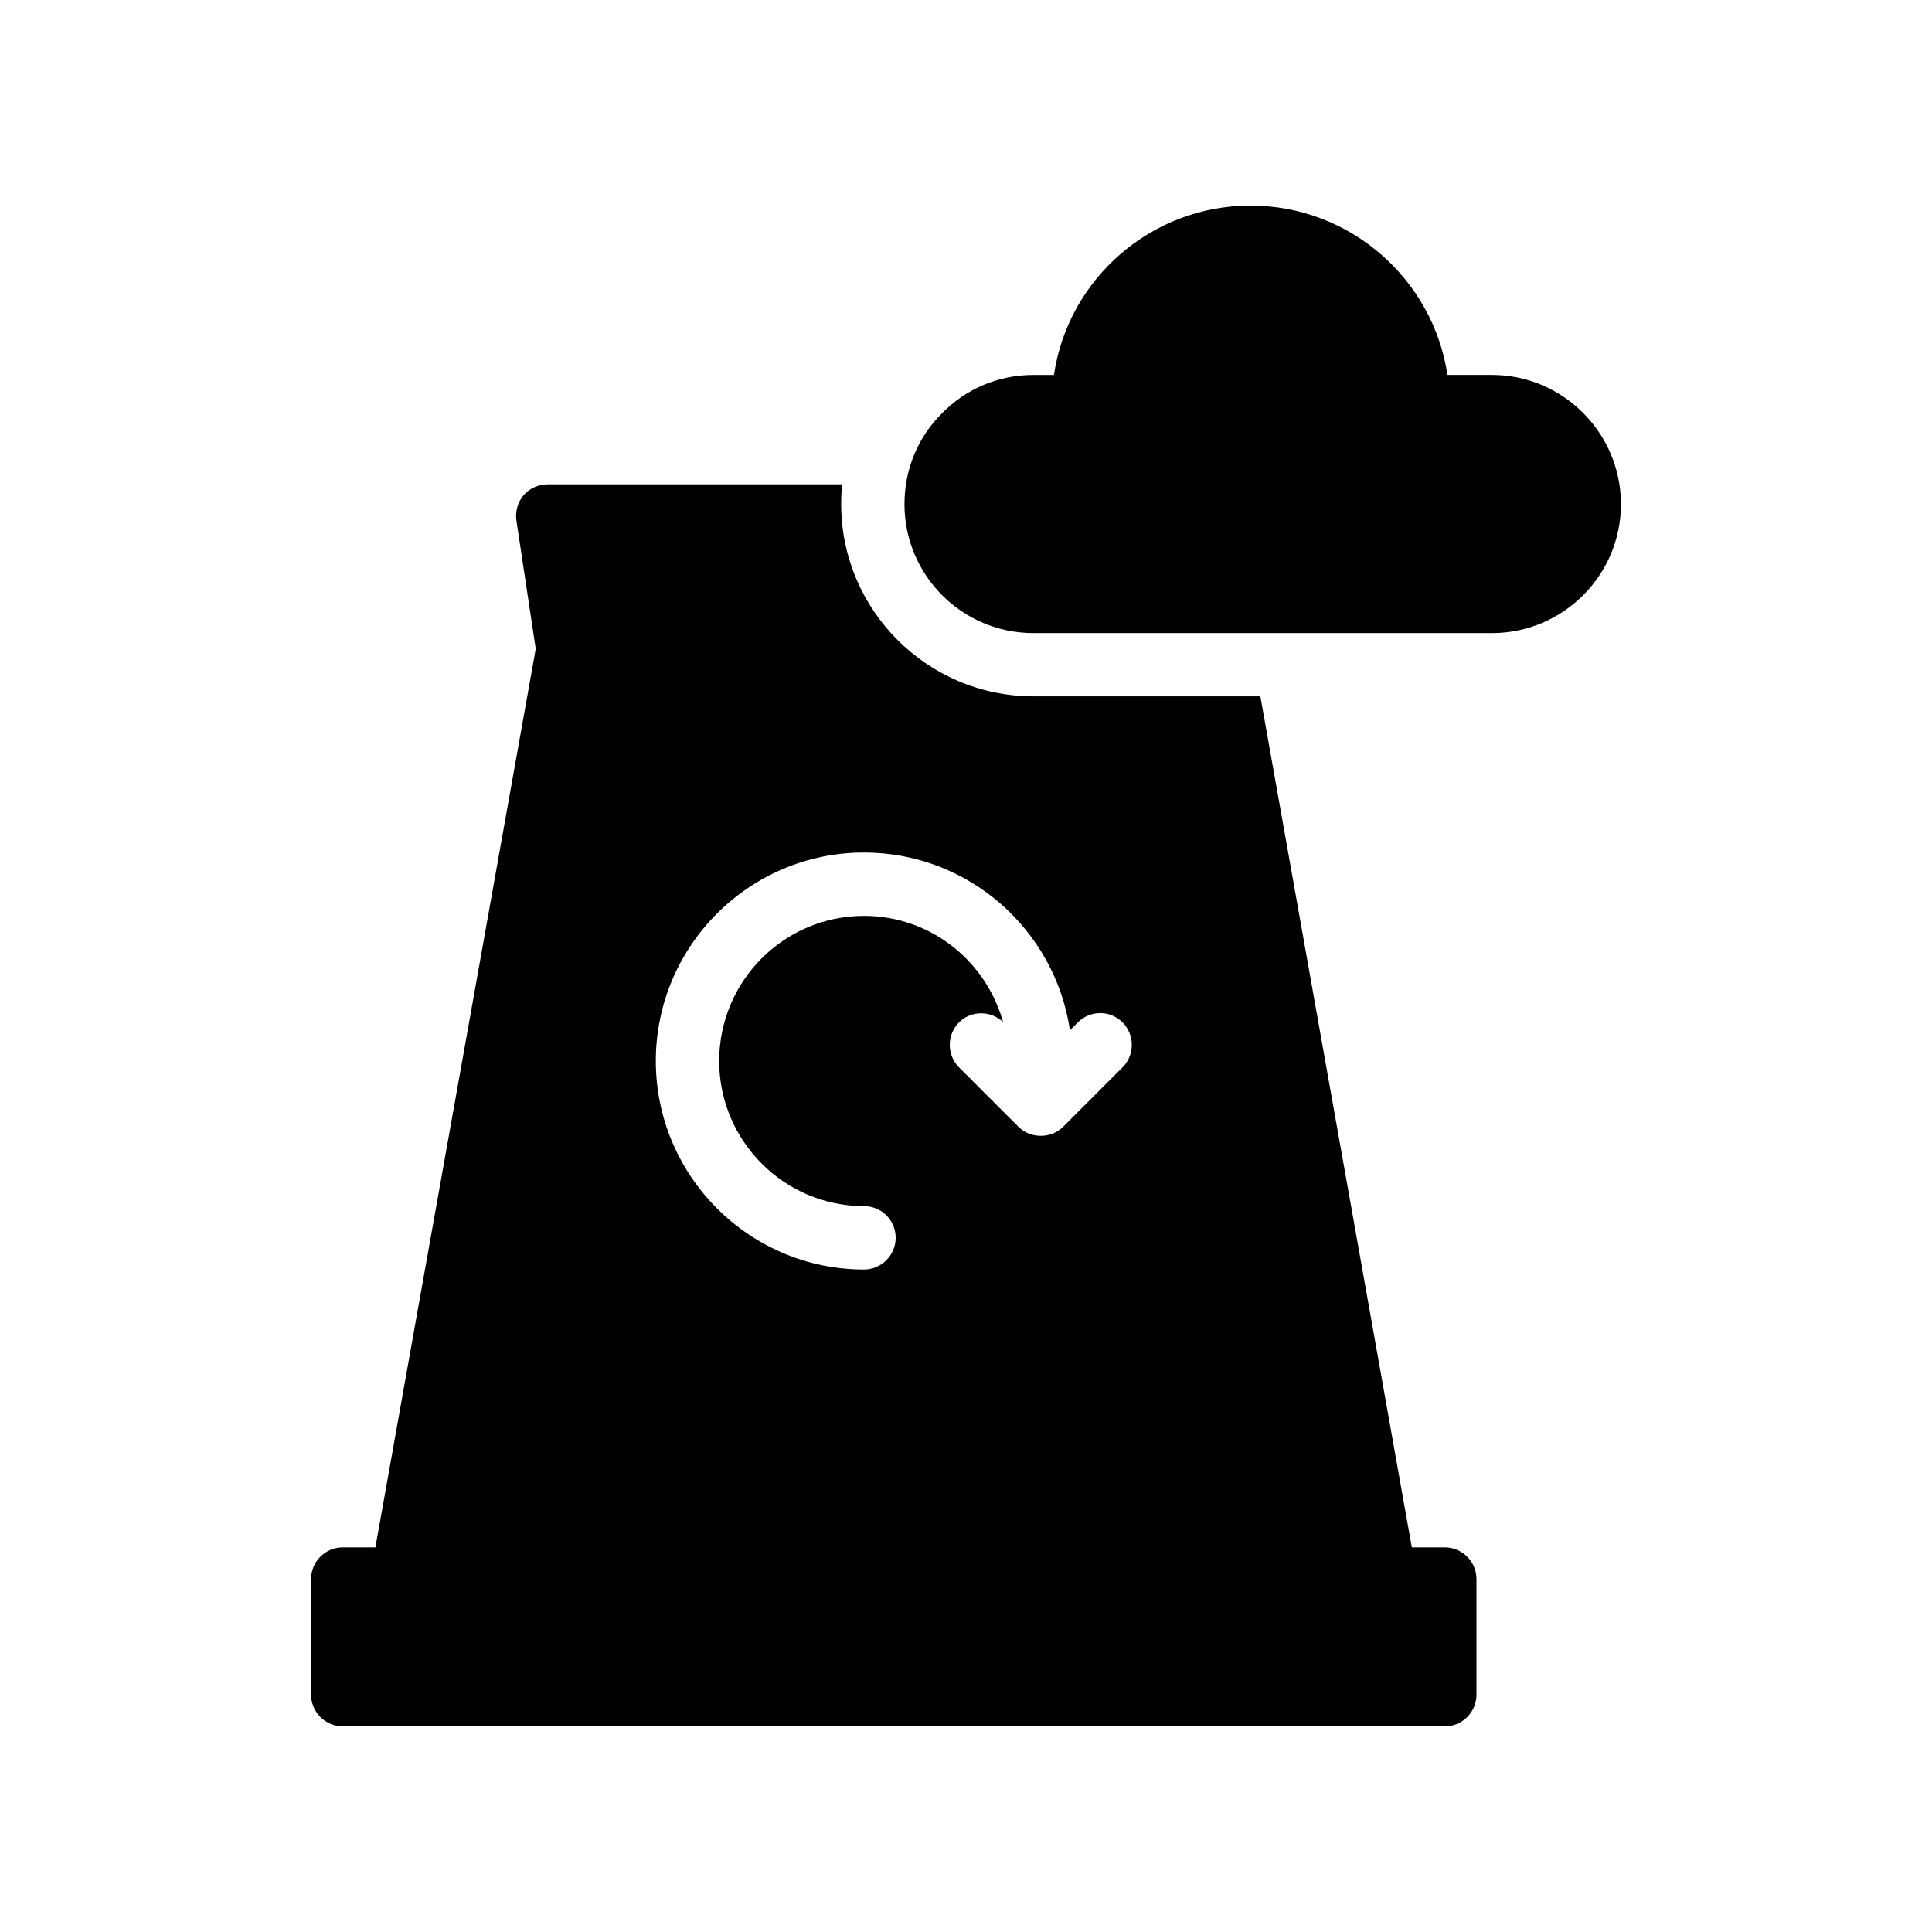
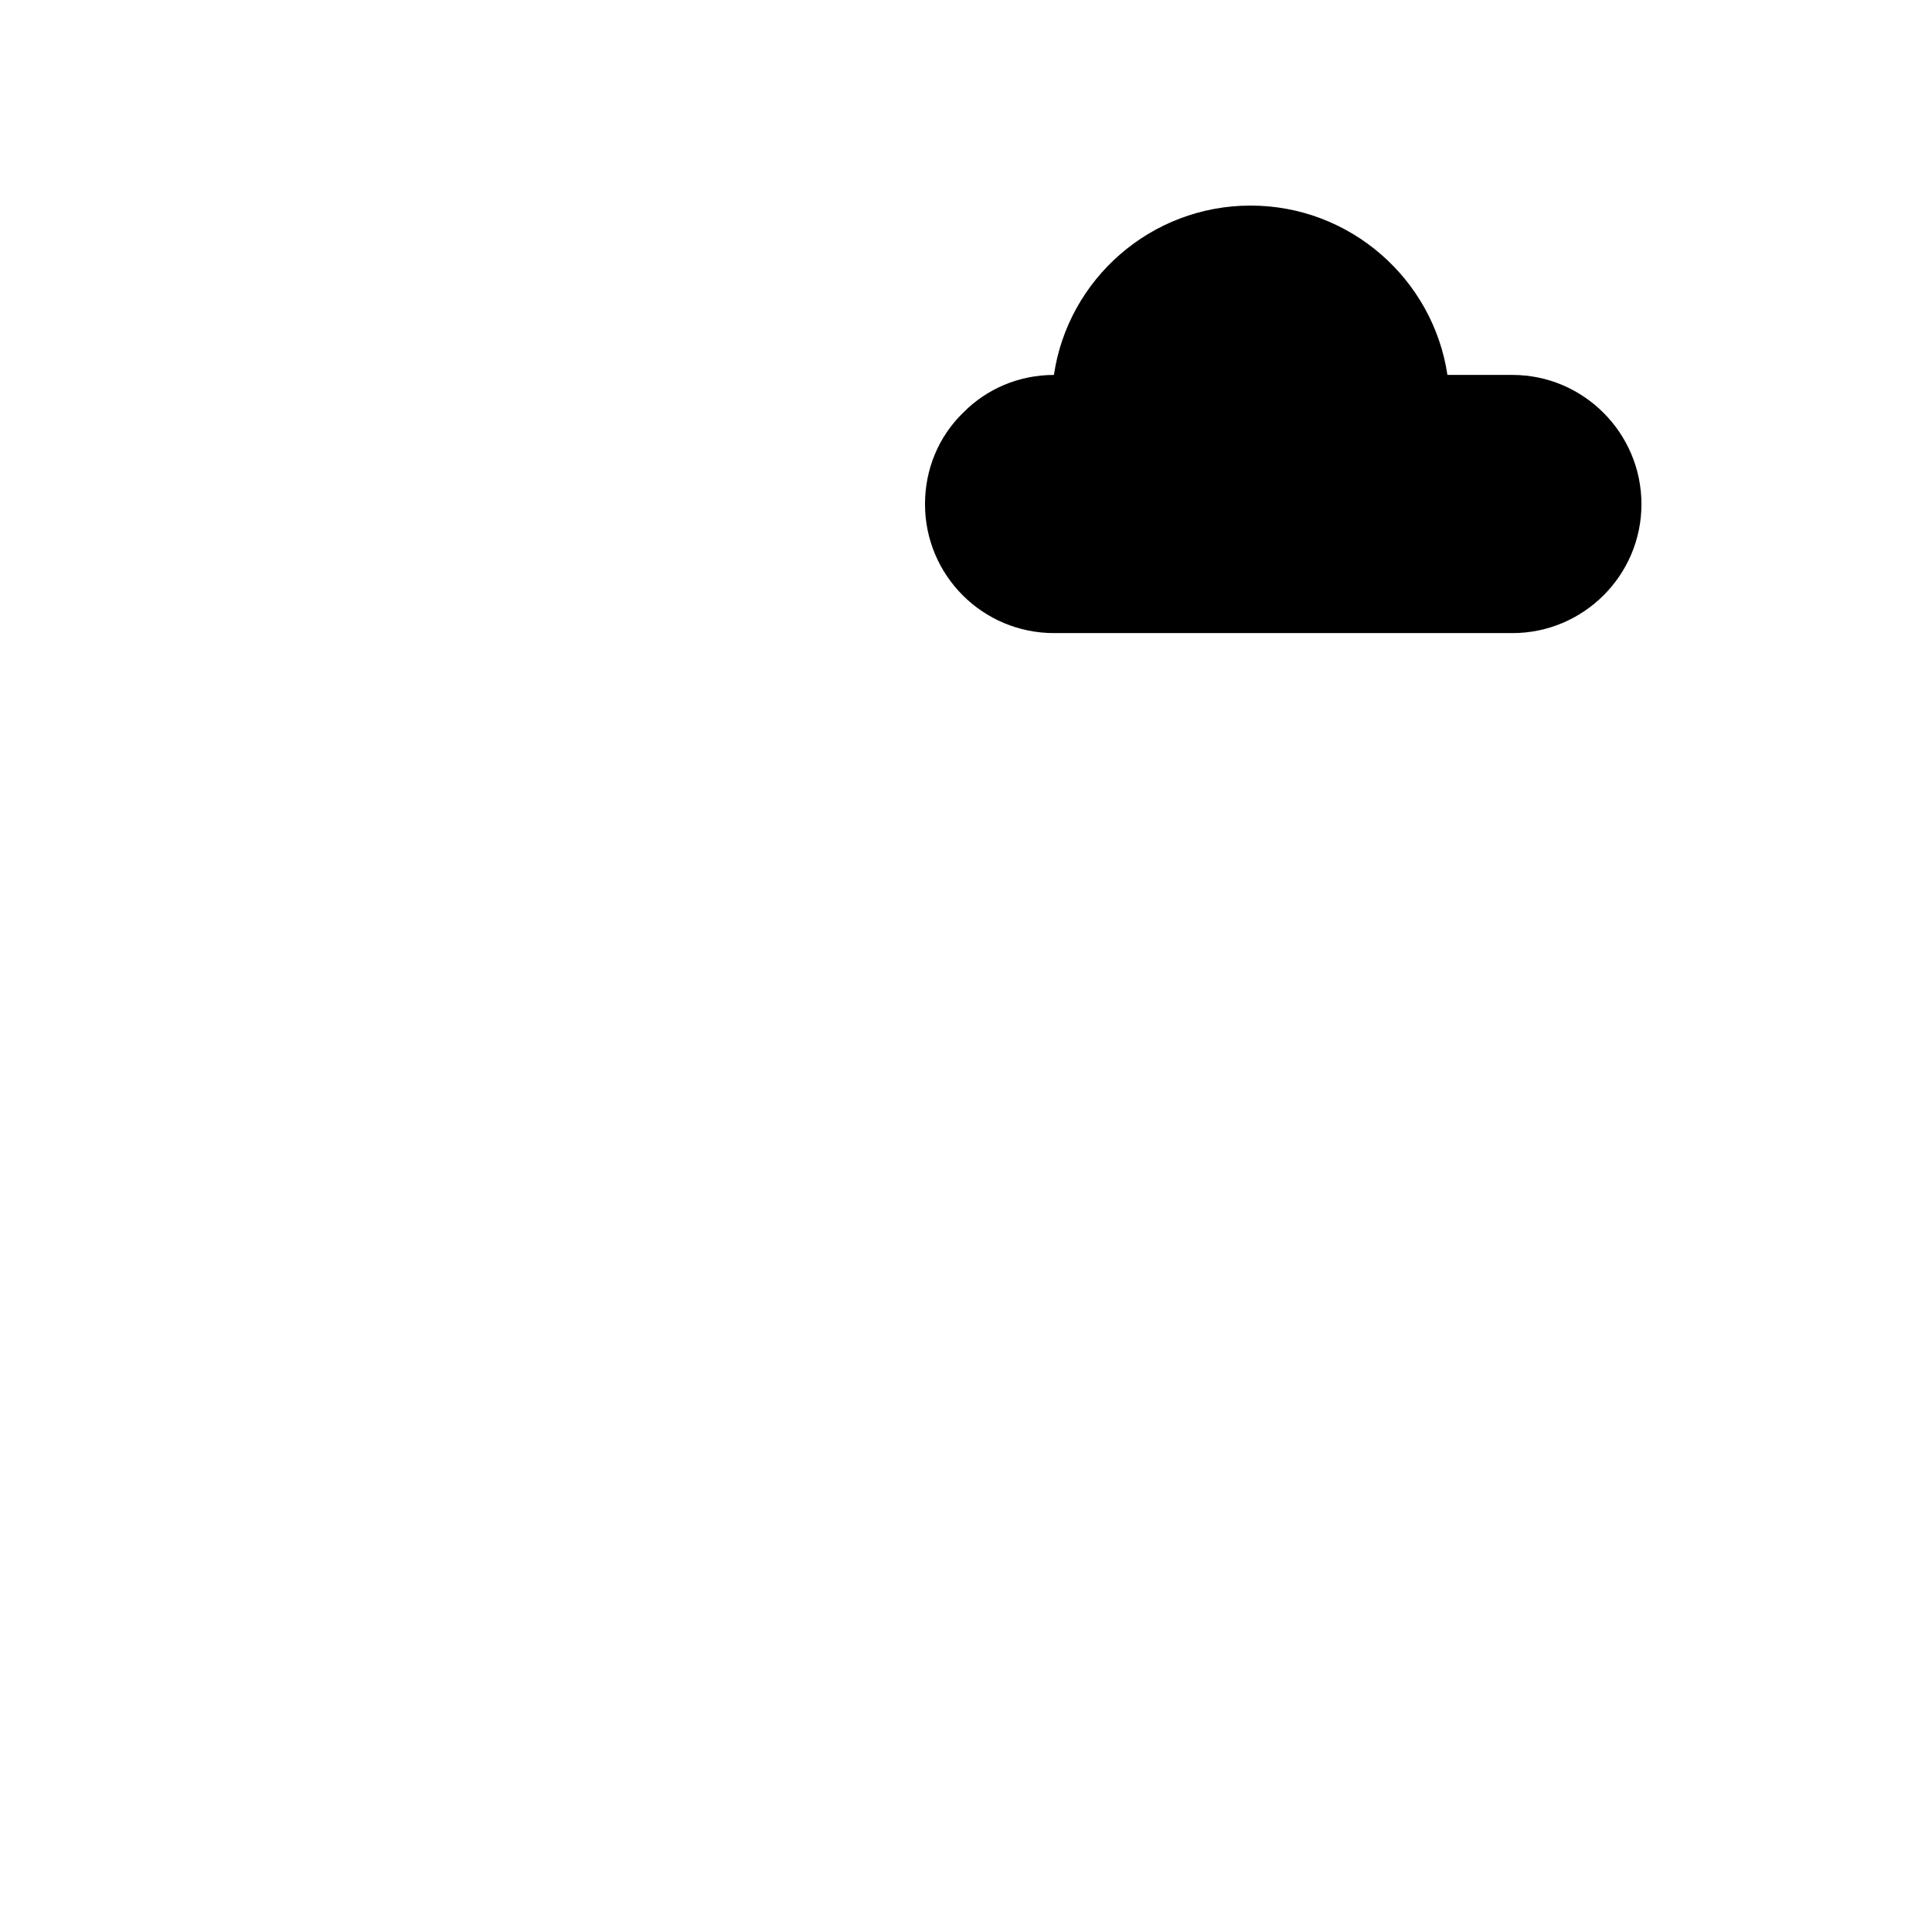
<svg xmlns="http://www.w3.org/2000/svg" fill="#000000" width="800px" height="800px" version="1.1" viewBox="144 144 512 512">
  <g>
-     <path d="m526.88 601.52c4.617 0 8.398-3.777 8.398-8.398v-30.648c0-4.617-3.777-8.398-8.398-8.398h-8.734l-40.137-225.54h-60.121c-28.129 0-50.969-22.84-50.969-50.969 0-1.762 0.086-3.527 0.254-5.207h-78.008c-2.434 0-4.785 1.008-6.383 2.856-1.594 1.848-2.266 4.367-1.93 6.719l5.121 34.008-42.488 238.13h-8.648c-4.617 0-8.398 3.777-8.398 8.398l0.004 30.645c0 4.617 3.777 8.398 8.398 8.398zm-153.91-231.59c27.711 0 50.633 20.488 54.578 47.105l2.098-2.098c3.273-3.273 8.562-3.273 11.84 0 3.273 3.273 3.273 8.648 0 11.926l-15.703 15.703c-1.68 1.68-3.777 2.434-5.961 2.434s-4.281-0.758-5.961-2.434l-15.703-15.703c-3.273-3.273-3.273-8.648 0-11.926 3.191-3.191 8.398-3.191 11.672-0.086-4.535-16.207-19.23-28.129-36.863-28.129-21.16 0-38.375 17.215-38.375 38.457 0 21.16 17.215 38.457 38.375 38.457 4.617 0 8.398 3.695 8.398 8.398 0 4.617-3.777 8.398-8.398 8.398-30.398 0-55.168-24.855-55.168-55.25 0.004-30.484 24.773-55.254 55.172-55.254z" />
-     <path d="m539.39 243.36h-11.805c-3.805-25.391-25.781-44.879-52.18-44.879-26.402 0-48.379 19.492-52.105 44.883h-5.438c-9.242 0-17.781 3.648-24.07 10.016-6.523 6.367-10.094 14.988-10.094 24.227 0 18.871 15.297 34.168 34.168 34.168h121.53c18.793 0 34.168-15.297 34.168-34.168-0.004-18.867-15.379-34.246-34.172-34.246z" />
+     <path d="m539.39 243.36h-11.805c-3.805-25.391-25.781-44.879-52.18-44.879-26.402 0-48.379 19.492-52.105 44.883c-9.242 0-17.781 3.648-24.07 10.016-6.523 6.367-10.094 14.988-10.094 24.227 0 18.871 15.297 34.168 34.168 34.168h121.53c18.793 0 34.168-15.297 34.168-34.168-0.004-18.867-15.379-34.246-34.172-34.246z" />
  </g>
</svg>